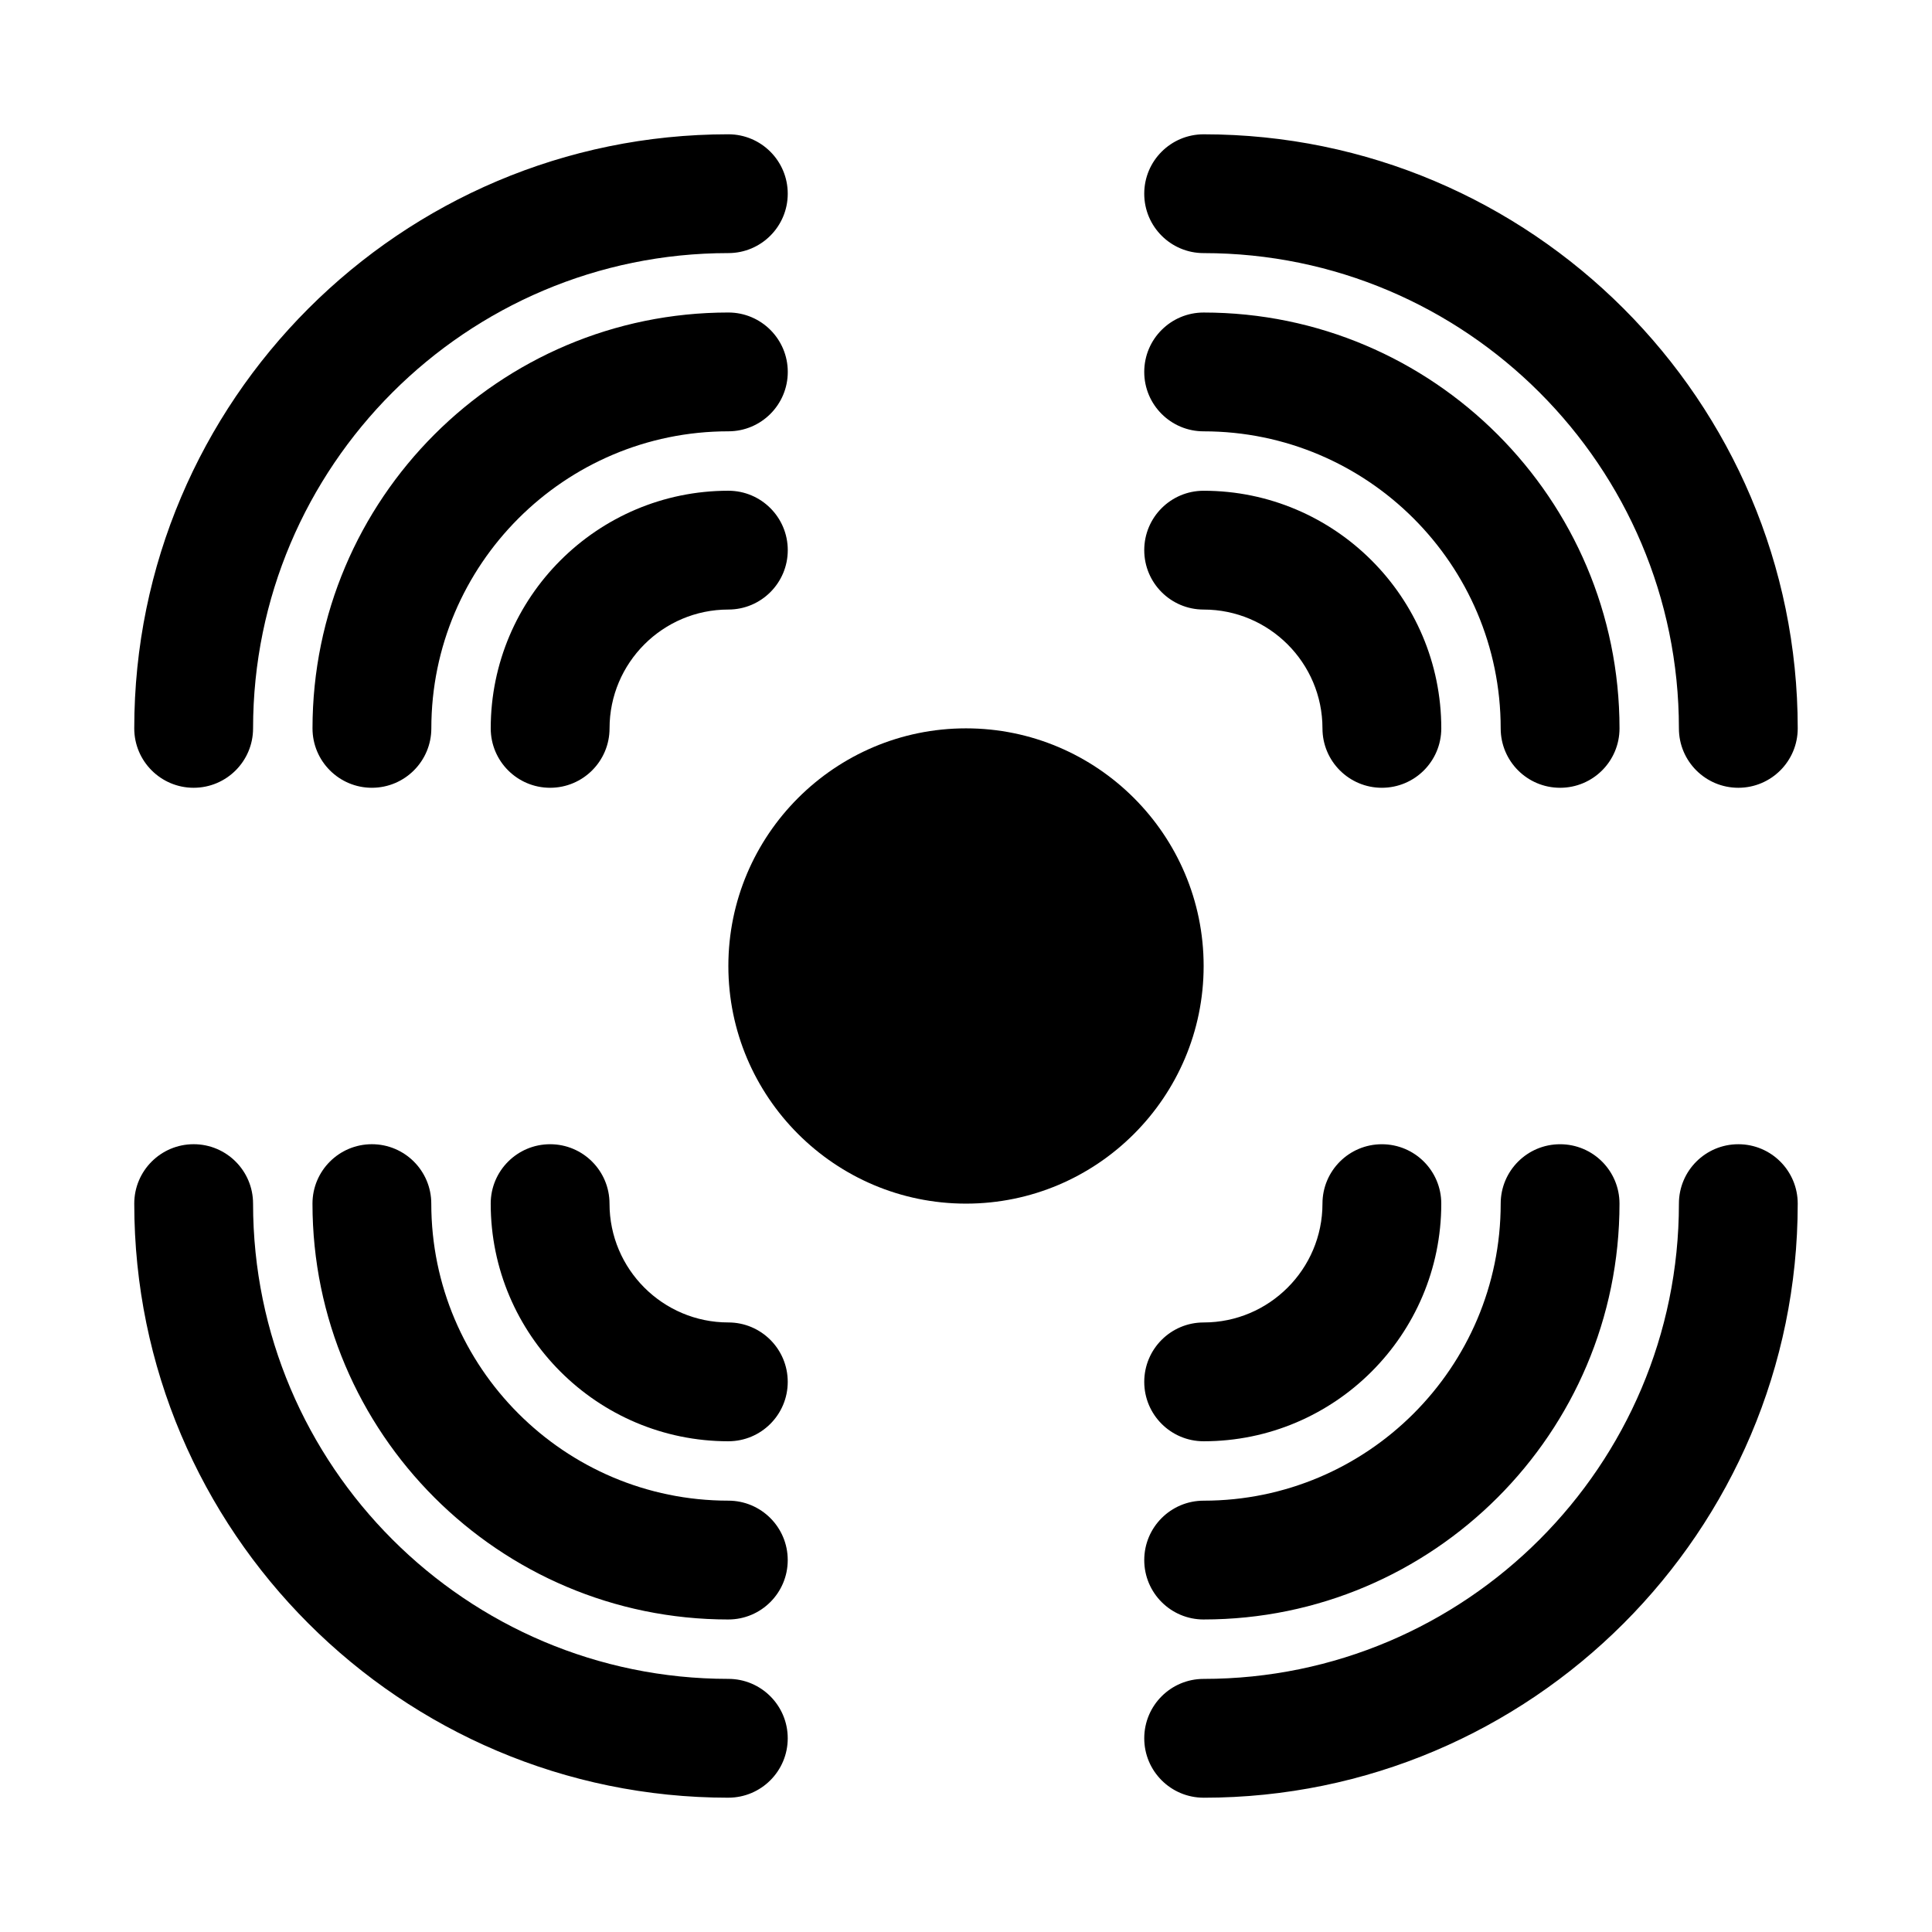
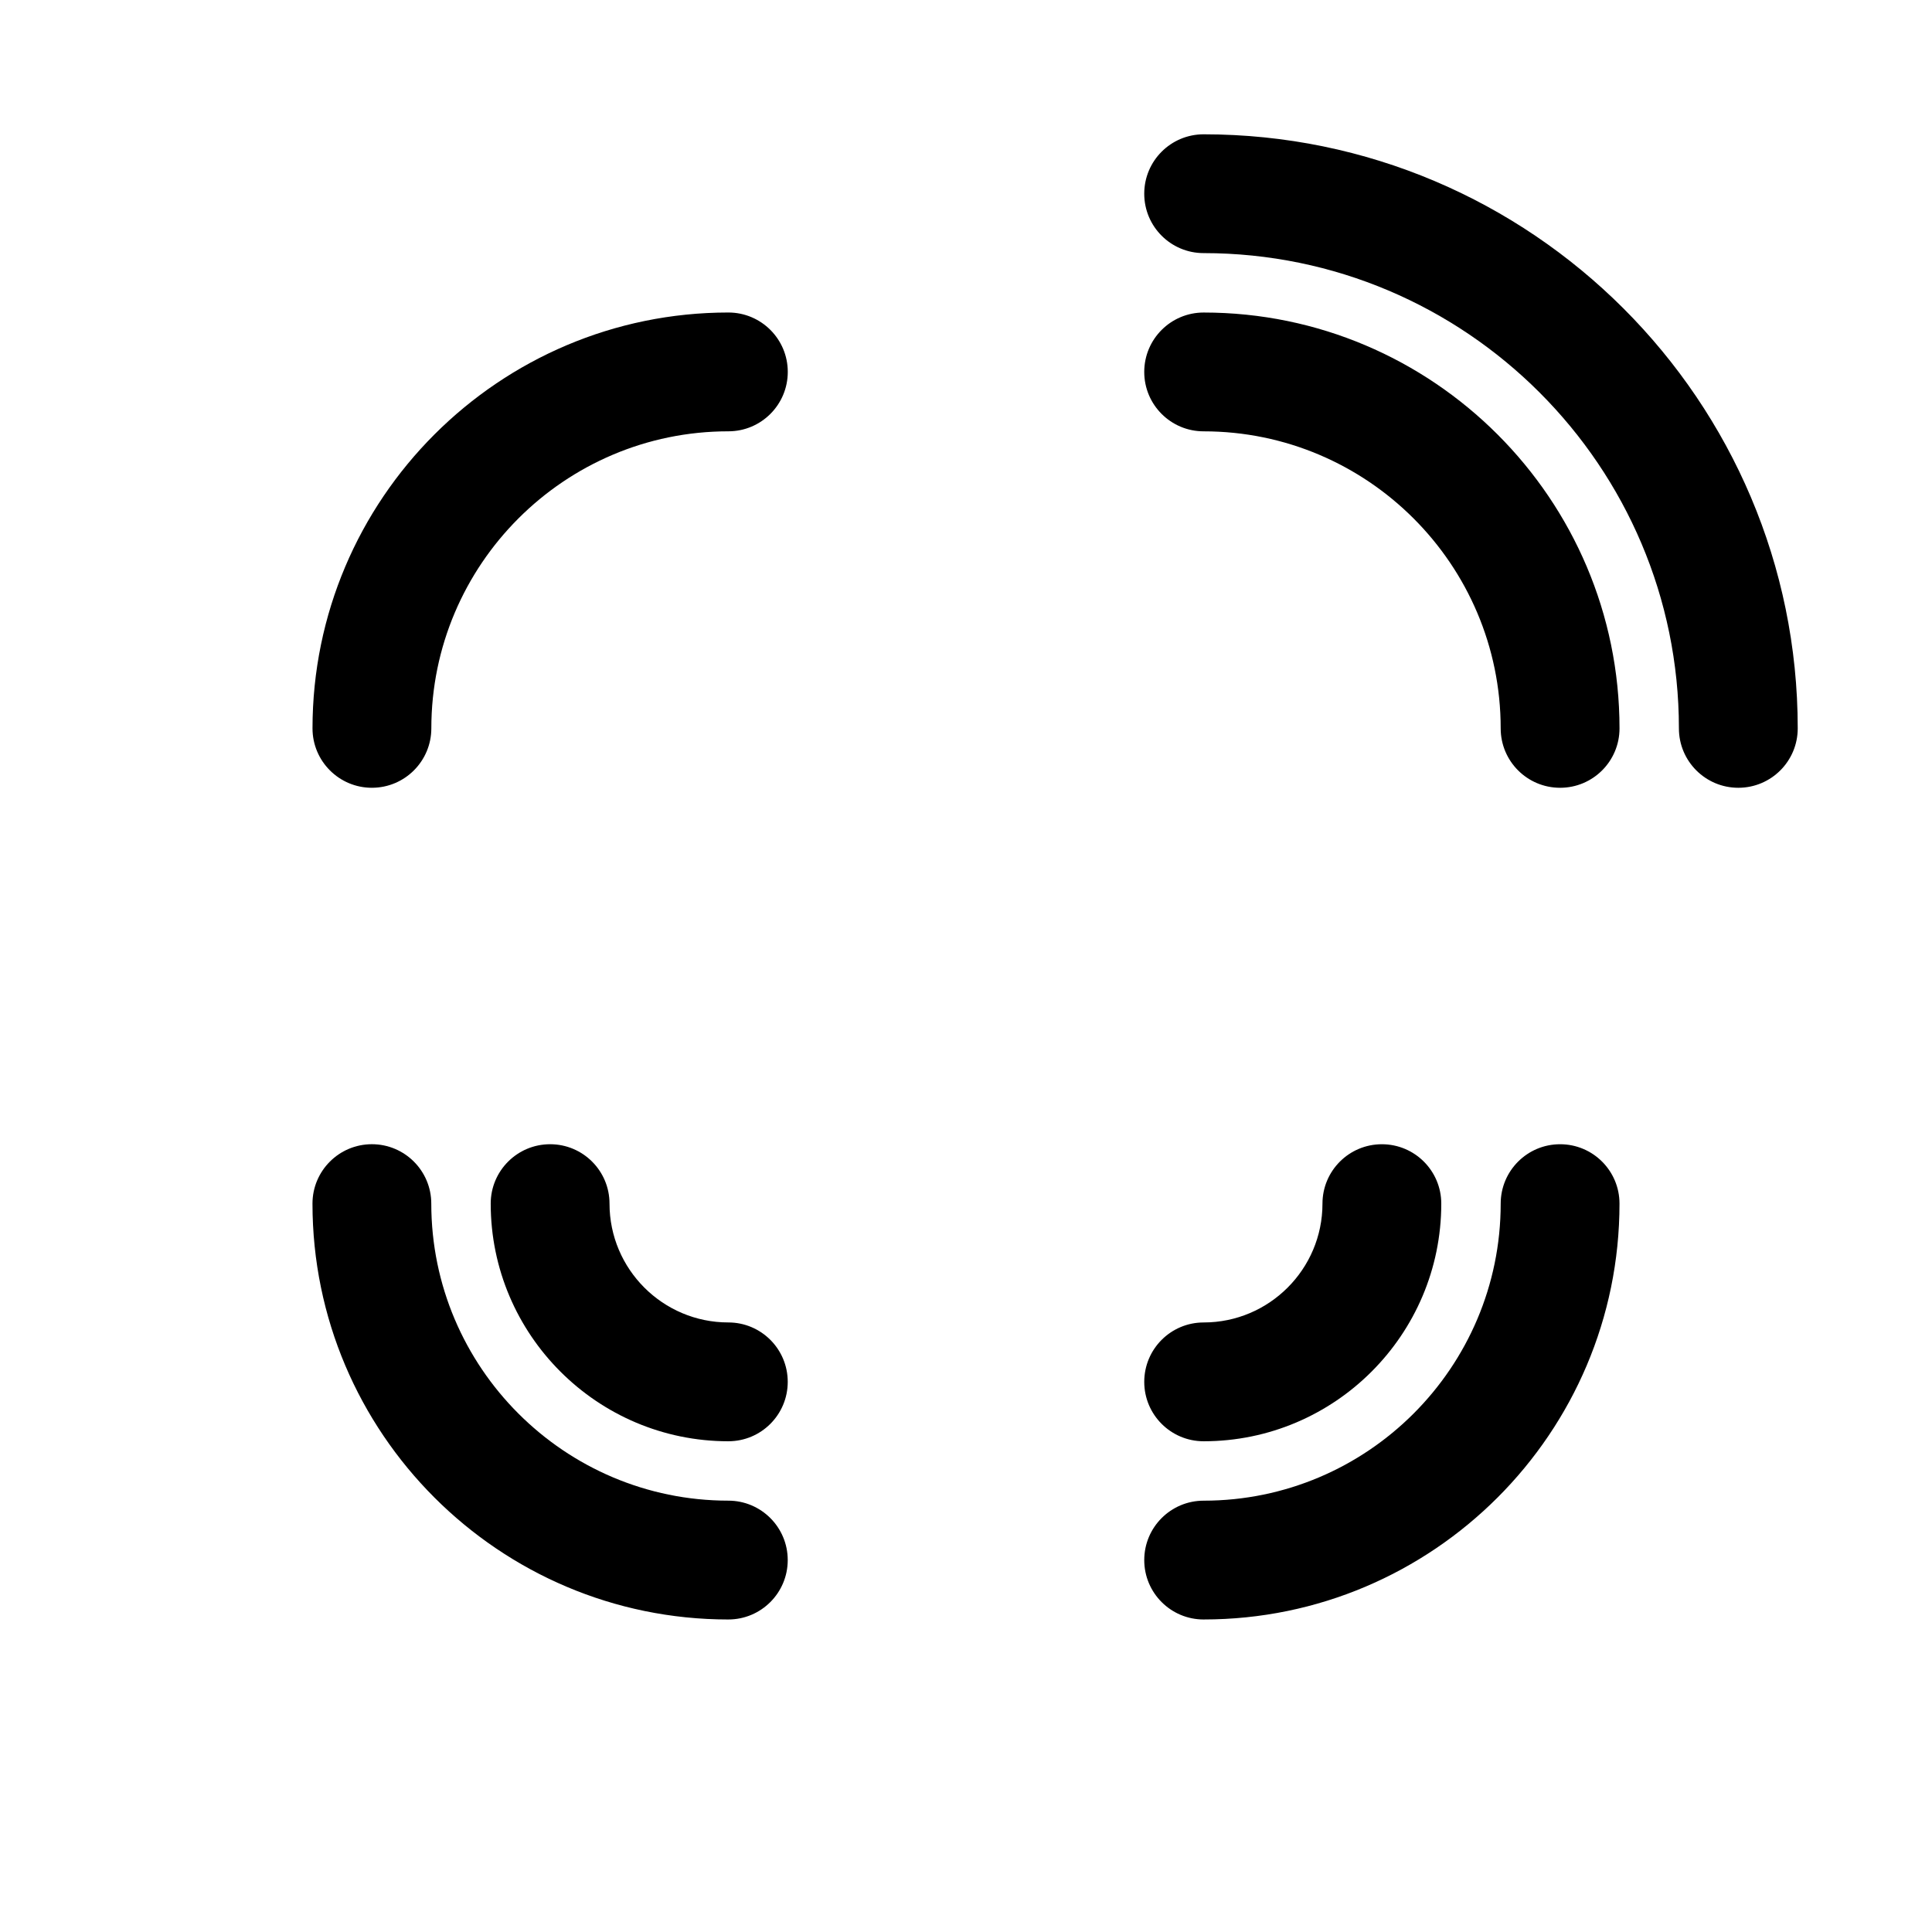
<svg xmlns="http://www.w3.org/2000/svg" fill="#000000" width="800px" height="800px" version="1.1" viewBox="144 144 512 512">
  <g>
-     <path d="m195.32 352.77c-8.695 0-15.742-7.051-15.742-15.742 0-86.816 70.625-157.44 157.44-157.44 8.695 0 15.742 7.051 15.742 15.742 0 8.695-7.051 15.742-15.742 15.742-69.449 0-125.95 56.504-125.95 125.95 0 8.695-7.051 15.746-15.746 15.746z" />
    <path d="m242.56 352.77c-8.695 0-15.742-7.051-15.742-15.742 0-60.77 49.438-110.21 110.21-110.21 8.695 0 15.742 7.051 15.742 15.742 0 8.695-7.051 15.742-15.742 15.742-43.402 0-78.719 35.316-78.719 78.719-0.004 8.695-7.055 15.746-15.746 15.746z" />
-     <path d="m289.79 352.77c-8.695 0-15.742-7.051-15.742-15.742 0-34.727 28.25-62.977 62.977-62.977 8.695 0 15.742 7.051 15.742 15.742 0 8.695-7.051 15.742-15.742 15.742-17.367 0-31.488 14.121-31.488 31.488 0 8.695-7.051 15.746-15.746 15.746z" />
-     <path d="m337.02 620.41c-86.816 0-157.44-70.625-157.44-157.44 0-8.695 7.051-15.742 15.742-15.742 8.695 0 15.742 7.051 15.742 15.742 0 69.449 56.504 125.95 125.95 125.95 8.695 0 15.742 7.051 15.742 15.742 0.004 8.691-7.047 15.742-15.738 15.742z" />
+     <path d="m337.02 620.41z" />
    <path d="m337.02 573.18c-60.77 0-110.21-49.438-110.21-110.21 0-8.695 7.051-15.742 15.742-15.742 8.695 0 15.742 7.051 15.742 15.742 0 43.402 35.316 78.719 78.719 78.719 8.695 0 15.742 7.051 15.742 15.742 0.004 8.695-7.047 15.746-15.738 15.746z" />
    <path d="m337.02 525.95c-34.727 0-62.977-28.25-62.977-62.977 0-8.695 7.051-15.742 15.742-15.742 8.695 0 15.742 7.051 15.742 15.742 0 17.367 14.121 31.488 31.488 31.488 8.695 0 15.742 7.051 15.742 15.742 0.004 8.699-7.047 15.746-15.738 15.746z" />
    <path d="m604.67 352.77c-8.703 0-15.742-7.051-15.742-15.742 0-69.449-56.504-125.95-125.95-125.95-8.703 0-15.742-7.051-15.742-15.742 0-8.695 7.043-15.742 15.742-15.742 86.809 0 157.44 70.625 157.44 157.44-0.004 8.688-7.047 15.738-15.746 15.738z" />
    <path d="m557.44 352.77c-8.703 0-15.742-7.051-15.742-15.742 0-43.402-35.316-78.719-78.719-78.719-8.703 0-15.742-7.051-15.742-15.742 0-8.695 7.043-15.742 15.742-15.742 60.762 0 110.21 49.438 110.21 110.21 0 8.688-7.043 15.738-15.746 15.738z" />
-     <path d="m510.21 352.77c-8.703 0-15.742-7.051-15.742-15.742 0-17.367-14.129-31.488-31.488-31.488-8.703 0-15.742-7.051-15.742-15.742 0-8.695 7.043-15.742 15.742-15.742 34.734 0 62.977 28.25 62.977 62.977-0.004 8.688-7.043 15.738-15.746 15.738z" />
-     <path d="m462.98 620.41c-8.703 0-15.742-7.051-15.742-15.742 0-8.695 7.043-15.742 15.742-15.742 69.449 0 125.95-56.504 125.95-125.95 0-8.695 7.043-15.742 15.742-15.742 8.703 0 15.742 7.051 15.742 15.742 0 86.812-70.633 157.44-157.44 157.44z" />
    <path d="m462.98 573.18c-8.703 0-15.742-7.051-15.742-15.742 0-8.695 7.043-15.742 15.742-15.742 43.402 0 78.719-35.316 78.719-78.719 0-8.695 7.043-15.742 15.742-15.742 8.703 0 15.742 7.051 15.742 15.742 0.004 60.766-49.441 110.2-110.2 110.2z" />
    <path d="m462.98 525.95c-8.703 0-15.742-7.051-15.742-15.742 0-8.695 7.043-15.742 15.742-15.742 17.359 0 31.488-14.121 31.488-31.488 0-8.695 7.043-15.742 15.742-15.742 8.703 0 15.742 7.051 15.742 15.742 0 34.723-28.242 62.973-62.973 62.973z" />
-     <path d="m400 337.02c-34.727 0-62.977 28.25-62.977 62.977s28.25 62.977 62.977 62.977c34.734 0 62.977-28.25 62.977-62.977s-28.246-62.977-62.977-62.977z" />
  </g>
</svg>